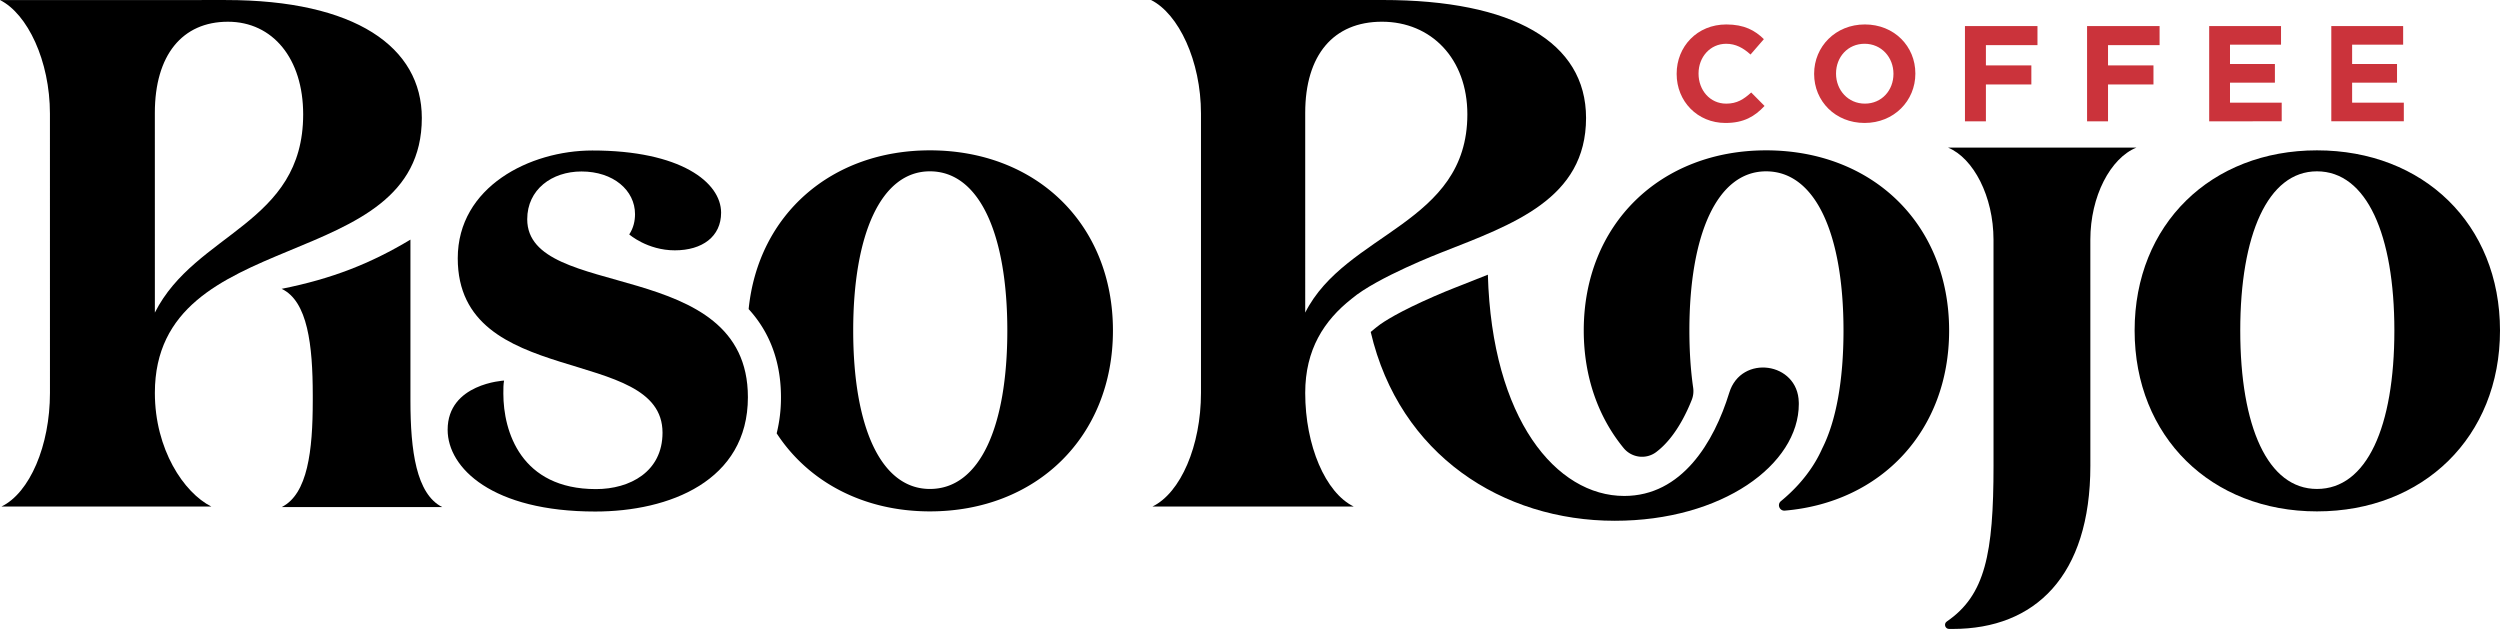
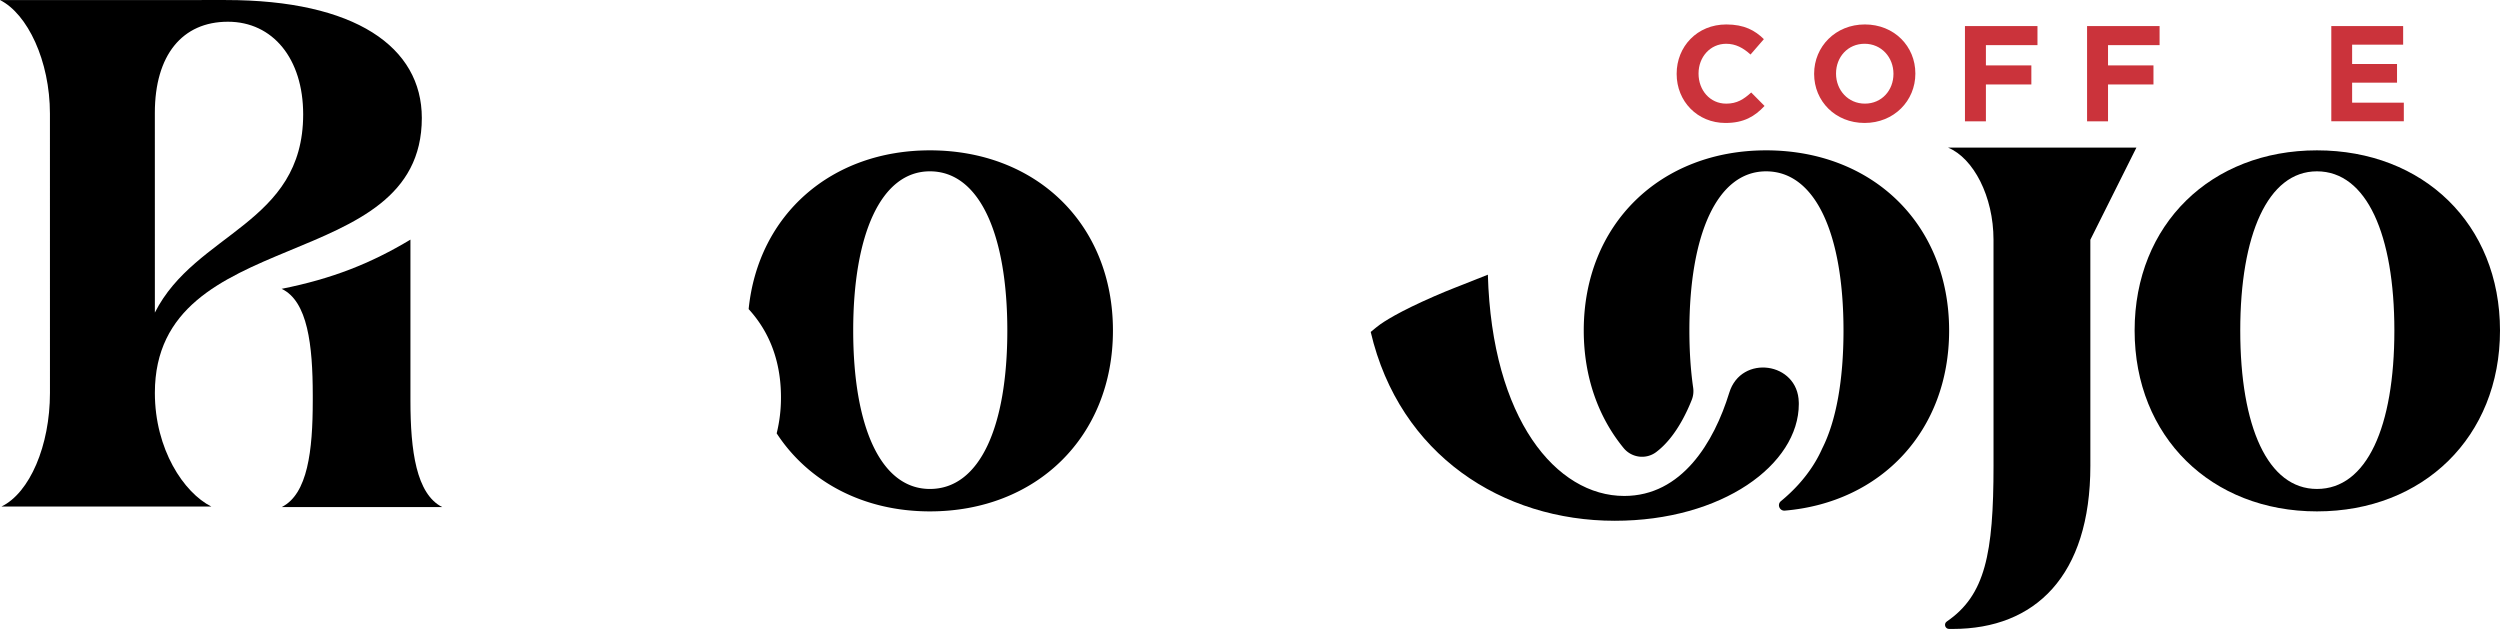
<svg xmlns="http://www.w3.org/2000/svg" viewBox="0 0 6481.49 1630.6">
  <defs>
    <style>.cls-1{fill:#cb333b;}</style>
  </defs>
  <g id="Livello_2" data-name="Livello 2">
    <g id="TOP">
      <path class="cls-1" d="M4473.49,318.8c47.62,0,75.84-16.94,101.24-44.1l-34.57-34.92c-19.4,17.64-36.68,28.93-64.91,28.93-42.33,0-71.61-35.27-71.61-77.6v-.7c0-42.33,30-76.9,71.6-76.91,24.69,0,44.1,10.58,63.14,27.86L4573,101.5c-22.93-22.57-50.8-38.09-97.36-38.09-75.84,0-128.75,57.51-128.74,127.71v.7C4346.85,262.73,4400.83,318.81,4473.49,318.8Z" />
      <path class="cls-1" d="M4834.18,318.78c76.2,0,131.58-57.51,131.57-127.71v-.7c0-70.2-54.69-127-130.88-127S4703.3,120.9,4703.3,191.09v.71C4703.31,262,4758,318.79,4834.18,318.78Zm0-205.3c43.74,0,74.78,35.27,74.79,77.6v.7c0,42.33-30.33,76.91-74.07,76.91s-74.79-35.27-74.79-77.6v-.7C4760.09,148.05,4790.43,113.48,4834.17,113.48Z" />
      <polygon class="cls-1" points="5148.67 314.53 5148.66 218.93 5266.48 218.92 5266.48 169.54 5148.66 169.55 5148.65 116.98 5282.35 116.97 5282.34 67.59 5094.33 67.61 5094.35 314.53 5148.67 314.53" />
      <polygon class="cls-1" points="5465.26 314.51 5465.26 218.91 5583.07 218.9 5583.07 169.51 5465.25 169.53 5465.25 116.96 5598.94 116.95 5598.93 67.57 5410.92 67.59 5410.94 314.51 5465.26 314.51" />
-       <polygon class="cls-1" points="5915.55 314.47 5915.54 266.15 5781.5 266.16 5781.49 214.31 5897.9 214.29 5897.9 165.97 5781.49 165.98 5781.49 115.89 5913.77 115.88 5913.77 67.55 5727.51 67.57 5727.53 314.49 5915.55 314.47" />
      <polygon class="cls-1" points="6232.16 314.45 6232.15 266.13 6098.11 266.14 6098.1 214.28 6214.52 214.27 6214.51 165.94 6098.1 165.96 6098.1 115.86 6230.38 115.85 6230.38 67.53 6044.12 67.55 6044.14 314.47 6232.16 314.45" />
      <path d="M6006.87,389.79c-273.87,0-472.69,191.37-472.66,467.12s198.87,468.93,472.74,468.91c275.75,0,474.56-193.25,474.54-469S6282.61,389.76,6006.87,389.79Zm.08,877.88c-127.56,0-198.85-161.3-198.88-410.79,0-247.6,71.25-412.68,198.8-412.69,129.43,0,200.73,165.05,200.75,412.66C6207.65,1106.33,6136.38,1267.66,6007,1267.67Z" />
-       <path d="M5538.86,382.67l-488.26.05c65.8,27.38,117.75,126.3,117.76,238.91l.05,585.9c0,228.52-21.75,335.83-121.11,403.72-8.59,5.88-4.54,19.28,5.87,19.33,3.3,0,6.52,0,9.66,0,213,0,356.66-137,356.63-423.1l-.05-585.89C5419.4,509,5471.33,410.07,5538.86,382.67Z" />
+       <path d="M5538.86,382.67l-488.26.05c65.8,27.38,117.75,126.3,117.76,238.91l.05,585.9c0,228.52-21.75,335.83-121.11,403.72-8.59,5.88-4.54,19.28,5.87,19.33,3.3,0,6.52,0,9.66,0,213,0,356.66-137,356.63-423.1l-.05-585.89Z" />
      <path d="M401.51,1018.66c0-440.82,692.15-302.07,692.11-712.87C1093.61,122,921,.05,585.25.08L0,.13C71.28,35.76,129.44,157.69,129.46,294.62l.06,724.06c0,136.94-52.5,258.87-125.65,294.52l544,0C476.57,1277.51,401.53,1165,401.51,1018.66Zm-.06-725.94c0-150.07,71.26-236.36,189.43-236.37C707.18,56.34,786,152,786,296.44c0,285.12-279.47,305.78-384.49,514Z" />
      <path d="M1064.1,1038.92l0-417.68C960.9,683.15,861.49,722.55,730.18,748.82c67.54,31.88,80.68,146.31,80.69,275.74v14.38c0,129.43-13.11,242-80.64,275.75l416.43,0C1079.13,1280.9,1064.11,1168.35,1064.1,1038.92Z" />
-       <path d="M3383.89,1018.67c0-112.56,48.79-187.61,120.11-243.89,65.32-55.54,232.7-120.07,232.7-120.07C3922.48,581.57,4112,515.9,4112,305.79,4112,108.82,3922.48,0,3584.69,0H2984.16c71.32,35.65,129.49,157.59,129.49,294.52v724.15c0,136.93-52.55,258.88-125.73,294.53h521.7C3436.44,1277.55,3383.89,1155.6,3383.89,1018.67Zm0-726c0-150.06,73.19-236.36,198.93-236.36,127.6,0,221.44,95.66,221.44,240.13,0,285.16-315.28,305.79-420.37,514Z" />
      <path d="M4663.49,1042.8c-2.11-104.48-149.43-124.73-180.13-24.84C4443.55,1147.49,4360,1285.81,4211,1285.81c-176,0-343.07-198.66-353.58-573.66-21,8.56-42.1,16.83-63,25l-21.78,8.55-.32.13-.33.12c-.39.15-39.45,15.25-86.06,36.76-79.29,36.58-109.26,58.73-118.46,66.56l-1.37,1.16-1.4,1.1q-5.71,4.52-11,9.08c74.66,319.42,342.12,489.53,632.72,489.53,278.36,0,477.19-145.74,477.19-302.86C4663.53,1045.79,4663.52,1044.29,4663.49,1042.8Z" />
      <path d="M2410.81,389.79c-255.06,0-445,166-469.89,411.56a313.36,313.36,0,0,1,41.41,56.83c28.13,49.66,42.4,107.39,42.41,171.59a385.92,385.92,0,0,1-11.14,93.74c82,125.66,224.78,202.32,397.3,202.31,275.74,0,474.56-193.25,474.53-469S2686.56,389.76,2410.81,389.79Zm.08,877.88c-127.56,0-198.85-161.3-198.87-410.79,0-247.6,71.24-412.68,198.8-412.69,129.43,0,200.73,165.05,200.75,412.66C2611.59,1106.33,2540.32,1267.66,2410.89,1267.67Z" />
-       <path d="M1366.88,568.38c0-76.91,63.76-123.81,140.67-123.81,82.54,0,138.82,48.75,138.82,110.66,0,16.88-3.75,35.63-15,52.52,0,0,46.9,41.26,118.18,41.26s120-35.65,120-97.56c0-78.78-105.06-161.31-333.91-161.29-161.32,0-348.89,93.82-348.87,279.53,0,341.4,530.87,223.18,530.89,452,0,101.3-84.4,146.32-172.56,146.33-195.08,0-240.12-150-240.12-247.59,0-13.12,0-24.38,1.87-33.76,0,0-146.31,7.52-146.3,127.57,0,99.42,116.32,212,382.68,211.93,191.33,0,395.79-78.82,395.77-296.41C1939,662.12,1366.89,782.22,1366.88,568.38Z" />
      <path d="M4578.7,389.79c-273.87,0-472.69,191.37-472.66,467.12,0,120.4,37.93,225.06,103.45,304.77,20.86,25.37,58.11,30.08,84.35,10.33l.5-.38c24.95-18.93,47.81-47.2,67.93-84a463.81,463.81,0,0,0,23.79-51,61.18,61.18,0,0,0,3.64-31.4c-6.47-44.86-9.79-94.54-9.8-148.32,0-247.6,71.25-412.68,198.8-412.69,129.43,0,200.73,165.05,200.75,412.66,0,129-19,234.44-55.34,306.19a327.37,327.37,0,0,1-23.91,44.22c-21.55,33.52-49.37,64.32-83,92-10.53,8.65-3.47,25.7,10.11,24.55,250.26-21.33,426.07-207.65,426-466.95C5053.29,581.08,4854.44,389.76,4578.7,389.79Z" />
    </g>
  </g>
</svg>